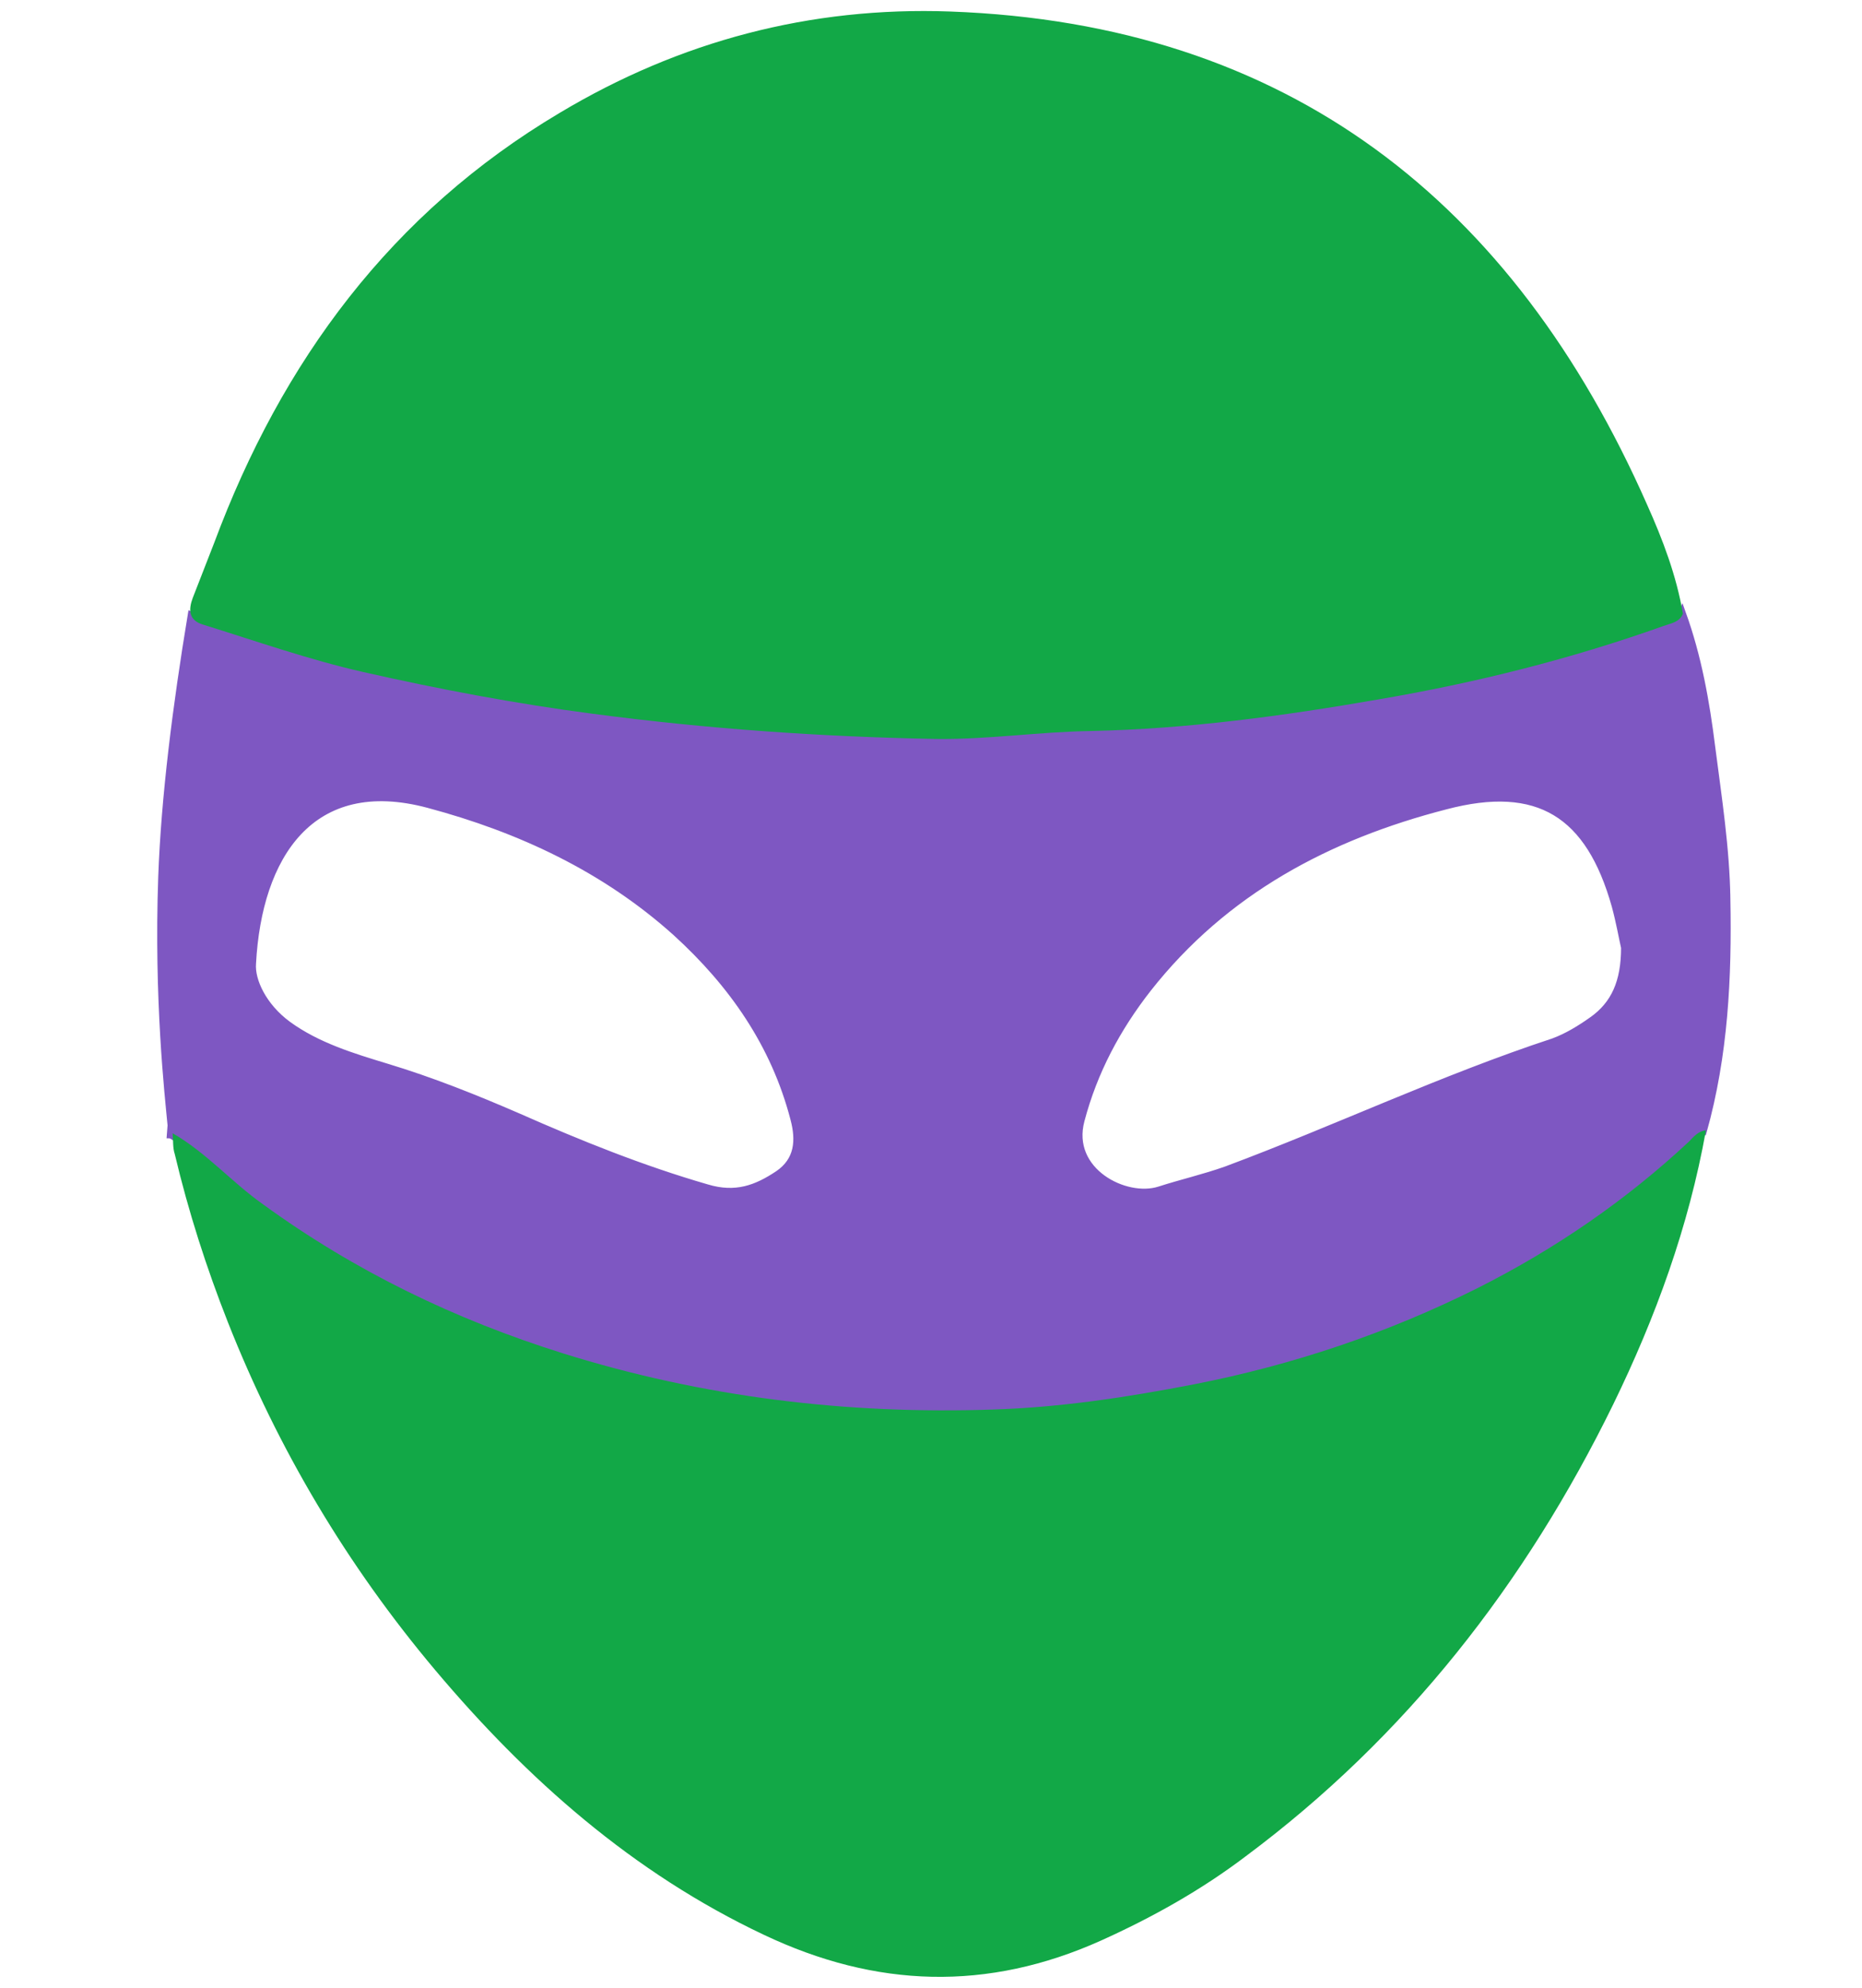
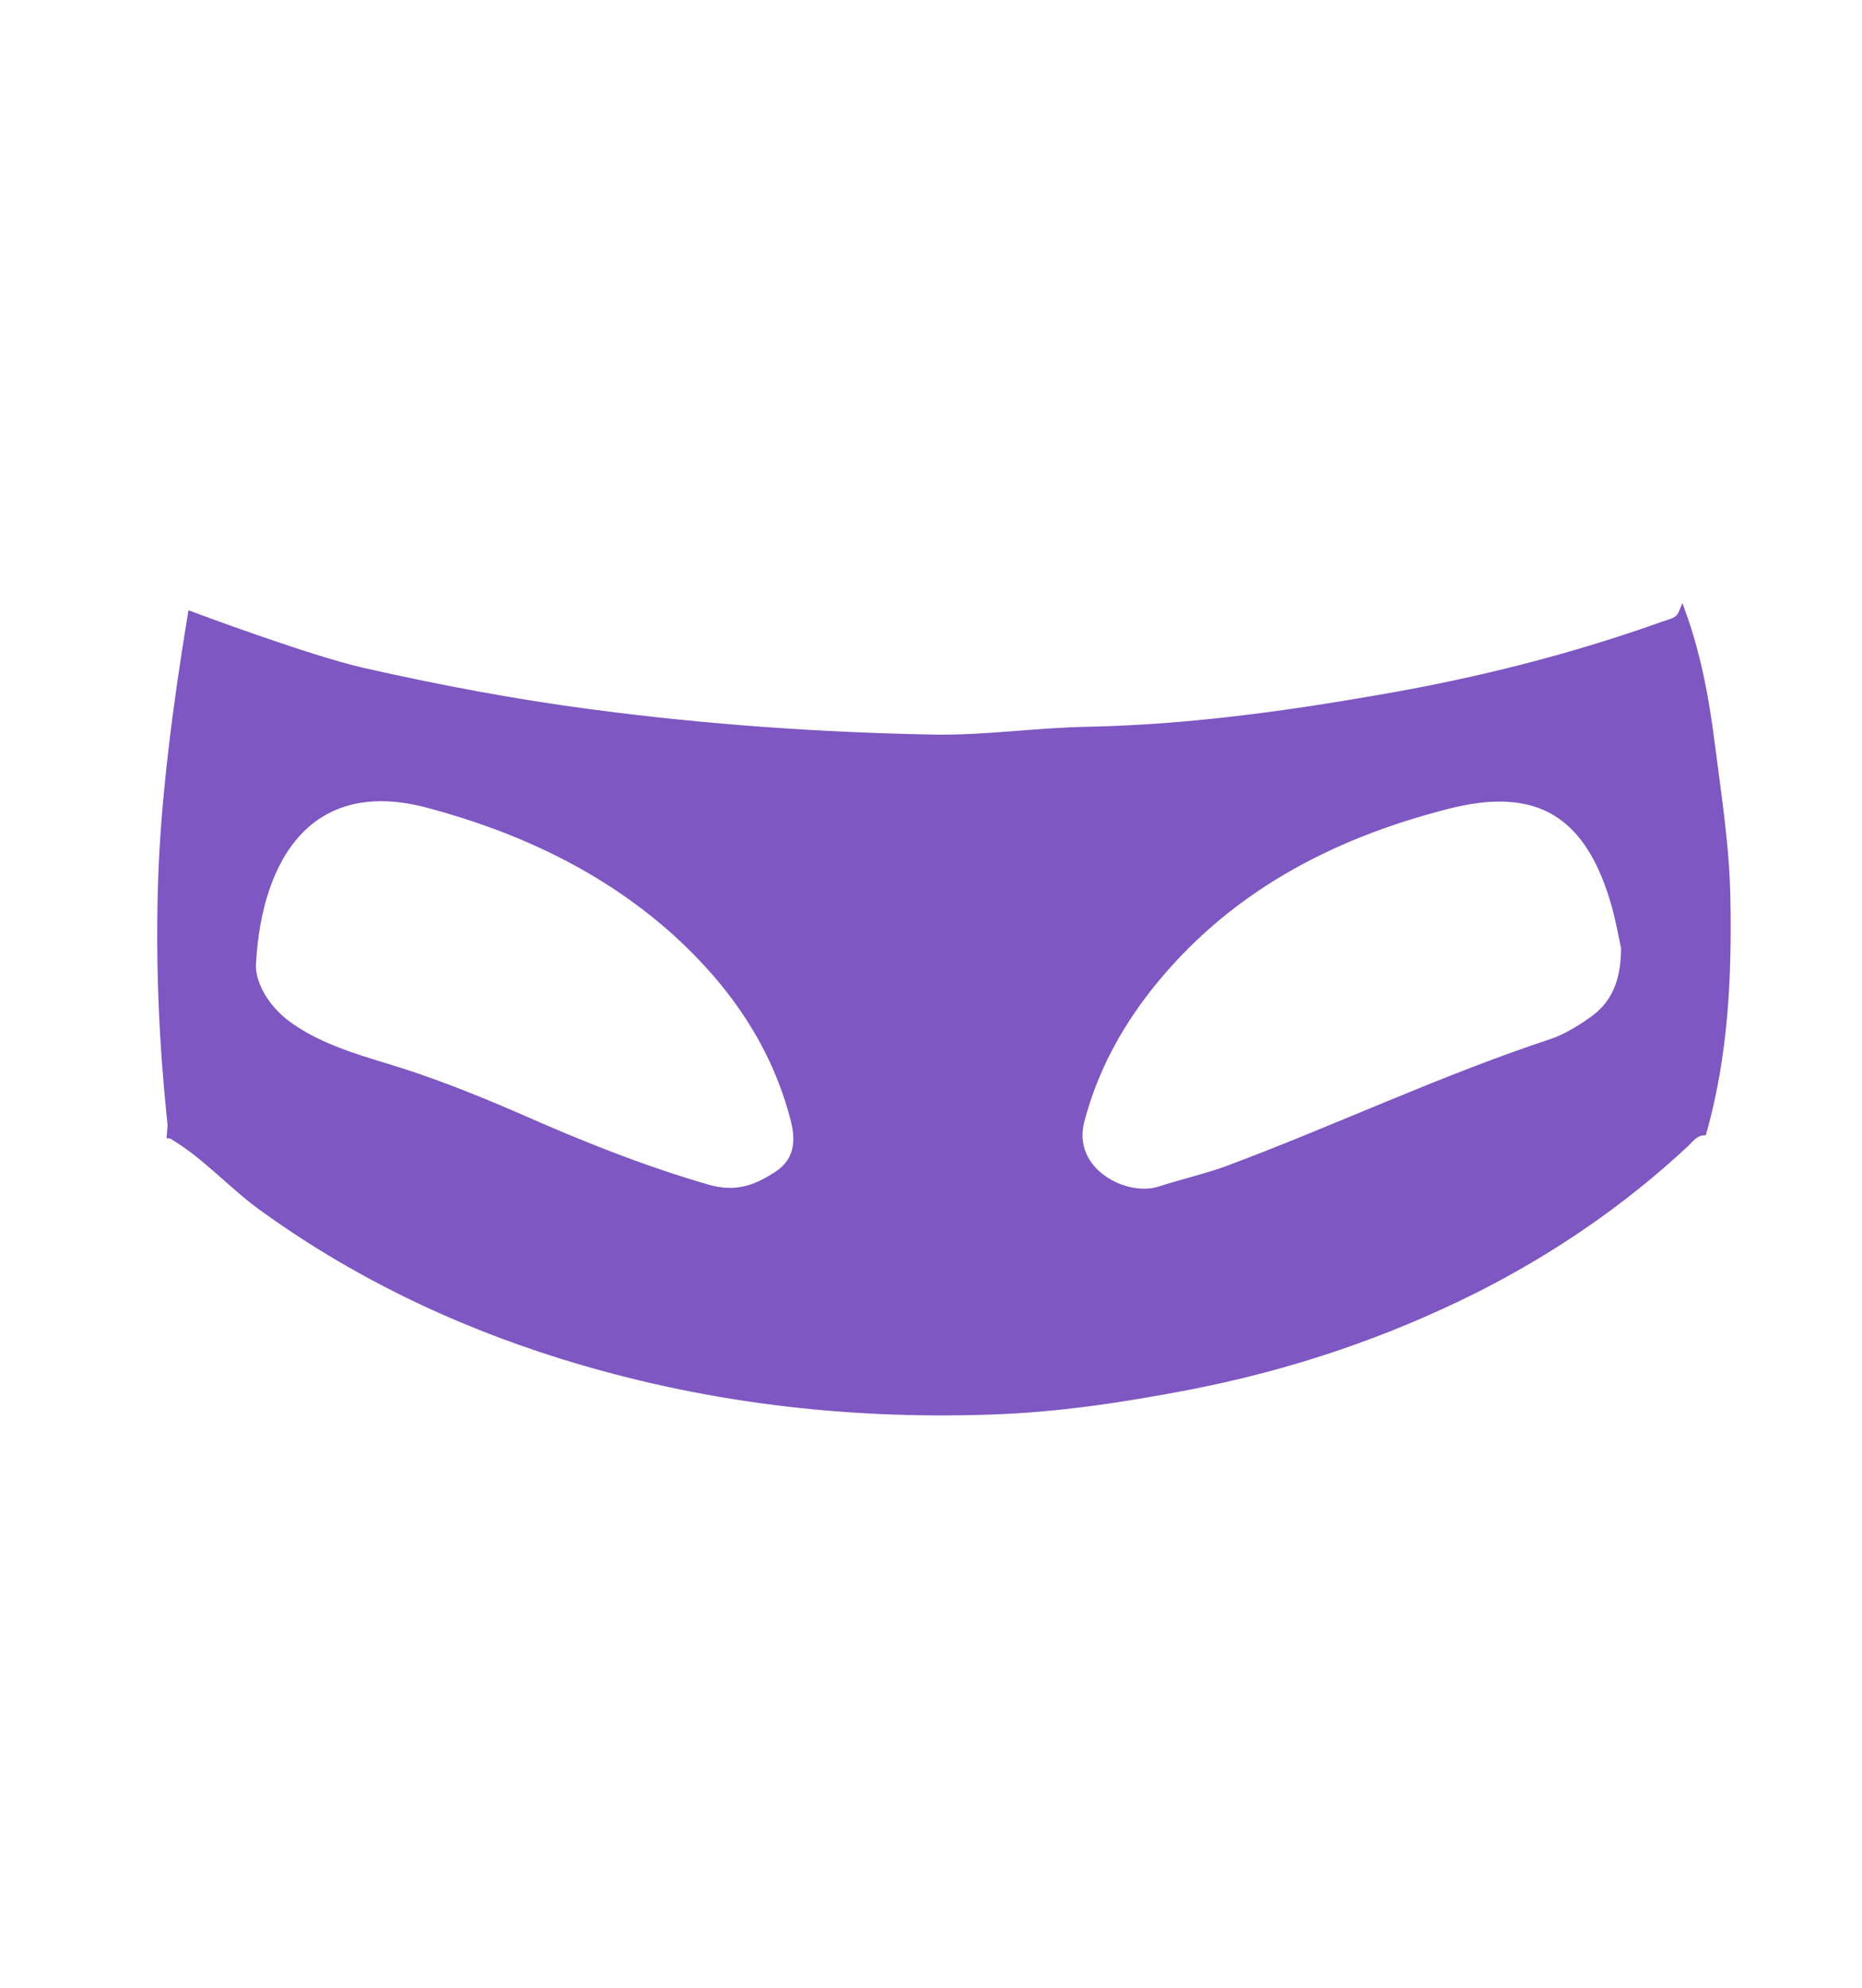
<svg xmlns="http://www.w3.org/2000/svg" viewBox="0 0 258.9 276.3">
  <path fill="#7E57C2" stroke="#7E57C2" stroke-miterlimit="10" d="M240.1 125c-.1-7.1-1.2-14.1-2.1-21.1-.8-6.4-1.9-12.6-4.1-18.7-.5 1.2-1.6 1.3-2.7 1.7-12.9 4.6-26.1 7.9-39.6 10.2-13.2 2.3-26.5 4.1-40 4.4-7.2.1-14.4 1.2-21.6 1.1-16-.3-31.8-1.4-47.7-3.5-10.7-1.4-21.3-3.4-31.9-5.8-7.5-1.7-23.8-7.8-23.8-7.8-2.1 12.7-3.7 25.3-4.1 36.4-.6 17 .9 30.3 1.3 34.5l-.1 1.3c.1 0 .1.1.2.1 0 0 0 0 0 0h0c4.6 2.7 8.1 6.7 12.3 9.8 12.8 9.3 26.7 16 41.7 20.7 19.5 6.1 39.5 8.5 59.8 7.8 9.4-.3 18.6-1.7 27.9-3.5 13.8-2.7 26.9-7.1 39.5-13.4 10.7-5.4 20.5-12.1 29.3-20.3.7-.7 1.3-1.5 2.4-1.6 3-10.7 3.5-21.5 3.3-32.3zm-131.9 38.2c-3 2-5.9 3.1-9.9 1.9-9-2.6-17.7-6.1-26.3-9.9-6-2.6-12-5-18.3-6.9-4.6-1.4-9.6-2.9-13.7-5.9-3.4-2.5-5.1-6.1-4.9-8.5.8-14.9 8.1-26.5 24.5-22.1 12.7 3.4 24.5 8.9 34.4 17.8 7.8 7.1 13.7 15.5 16.4 25.9.8 3 .6 5.8-2.2 7.7zm113.2-21.4c-1.7 1.2-3.5 2.3-5.4 3-15.5 5.1-30.2 12.1-45.5 17.8-3.1 1.1-6.2 1.8-9.3 2.8-4.7 1.5-12.8-2.6-10.9-9.7 1.8-6.8 5-12.8 9.3-18.3 10.7-13.6 25.1-21.2 41.4-25.4 12.9-3.4 20 1.1 23.6 13.9.6 2.2 1 4.5 1.3 5.8 0 4.8-1.4 7.9-4.5 10.1z" />
-   <path fill="#12A847" d="M29.8 75.4c9.4-25.2 24.6-45.8 48-59.7C94.5 5.7 112.7.9 132.1 1.6c47 1.7 78.3 26.4 96.9 68.5 2.2 4.9 4.1 9.9 5 15.2-.5 1.2-1.6 1.3-2.7 1.7-12.9 4.6-26.1 7.9-39.6 10.2-13.2 2.3-26.5 4.1-40 4.4-7.2.1-14.4 1.2-21.6 1.1-16-.3-31.8-1.4-47.7-3.5-10.7-1.4-21.3-3.4-31.9-5.8-7.5-1.7-14.9-4.3-22.3-6.6-2-.6-2-2.1-1.4-3.7M24 157.5c4.7 2.7 8.2 6.8 12.6 9.9 12.8 9.3 26.7 16 41.7 20.7 19.5 6.1 39.5 8.5 59.8 7.8 9.4-.3 18.6-1.7 27.9-3.5 13.8-2.7 26.9-7.1 39.5-13.4 10.7-5.4 20.5-12.1 29.3-20.3.7-.7 1.3-1.5 2.4-1.6-2.4 13.4-7 26-12.9 38.1-12.2 24.9-28.8 46.2-51.1 62.8-6.2 4.7-13 8.5-20.1 11.7-15.8 7.1-31.3 6.6-46.9-.8-18.2-8.6-32.9-21.6-45.7-36.8-12.2-14.5-21.8-30.6-28.8-48.3-3-7.6-5.5-15.4-7.4-23.4-.3-.9-.2-1.9-.3-2.9z" />
</svg>